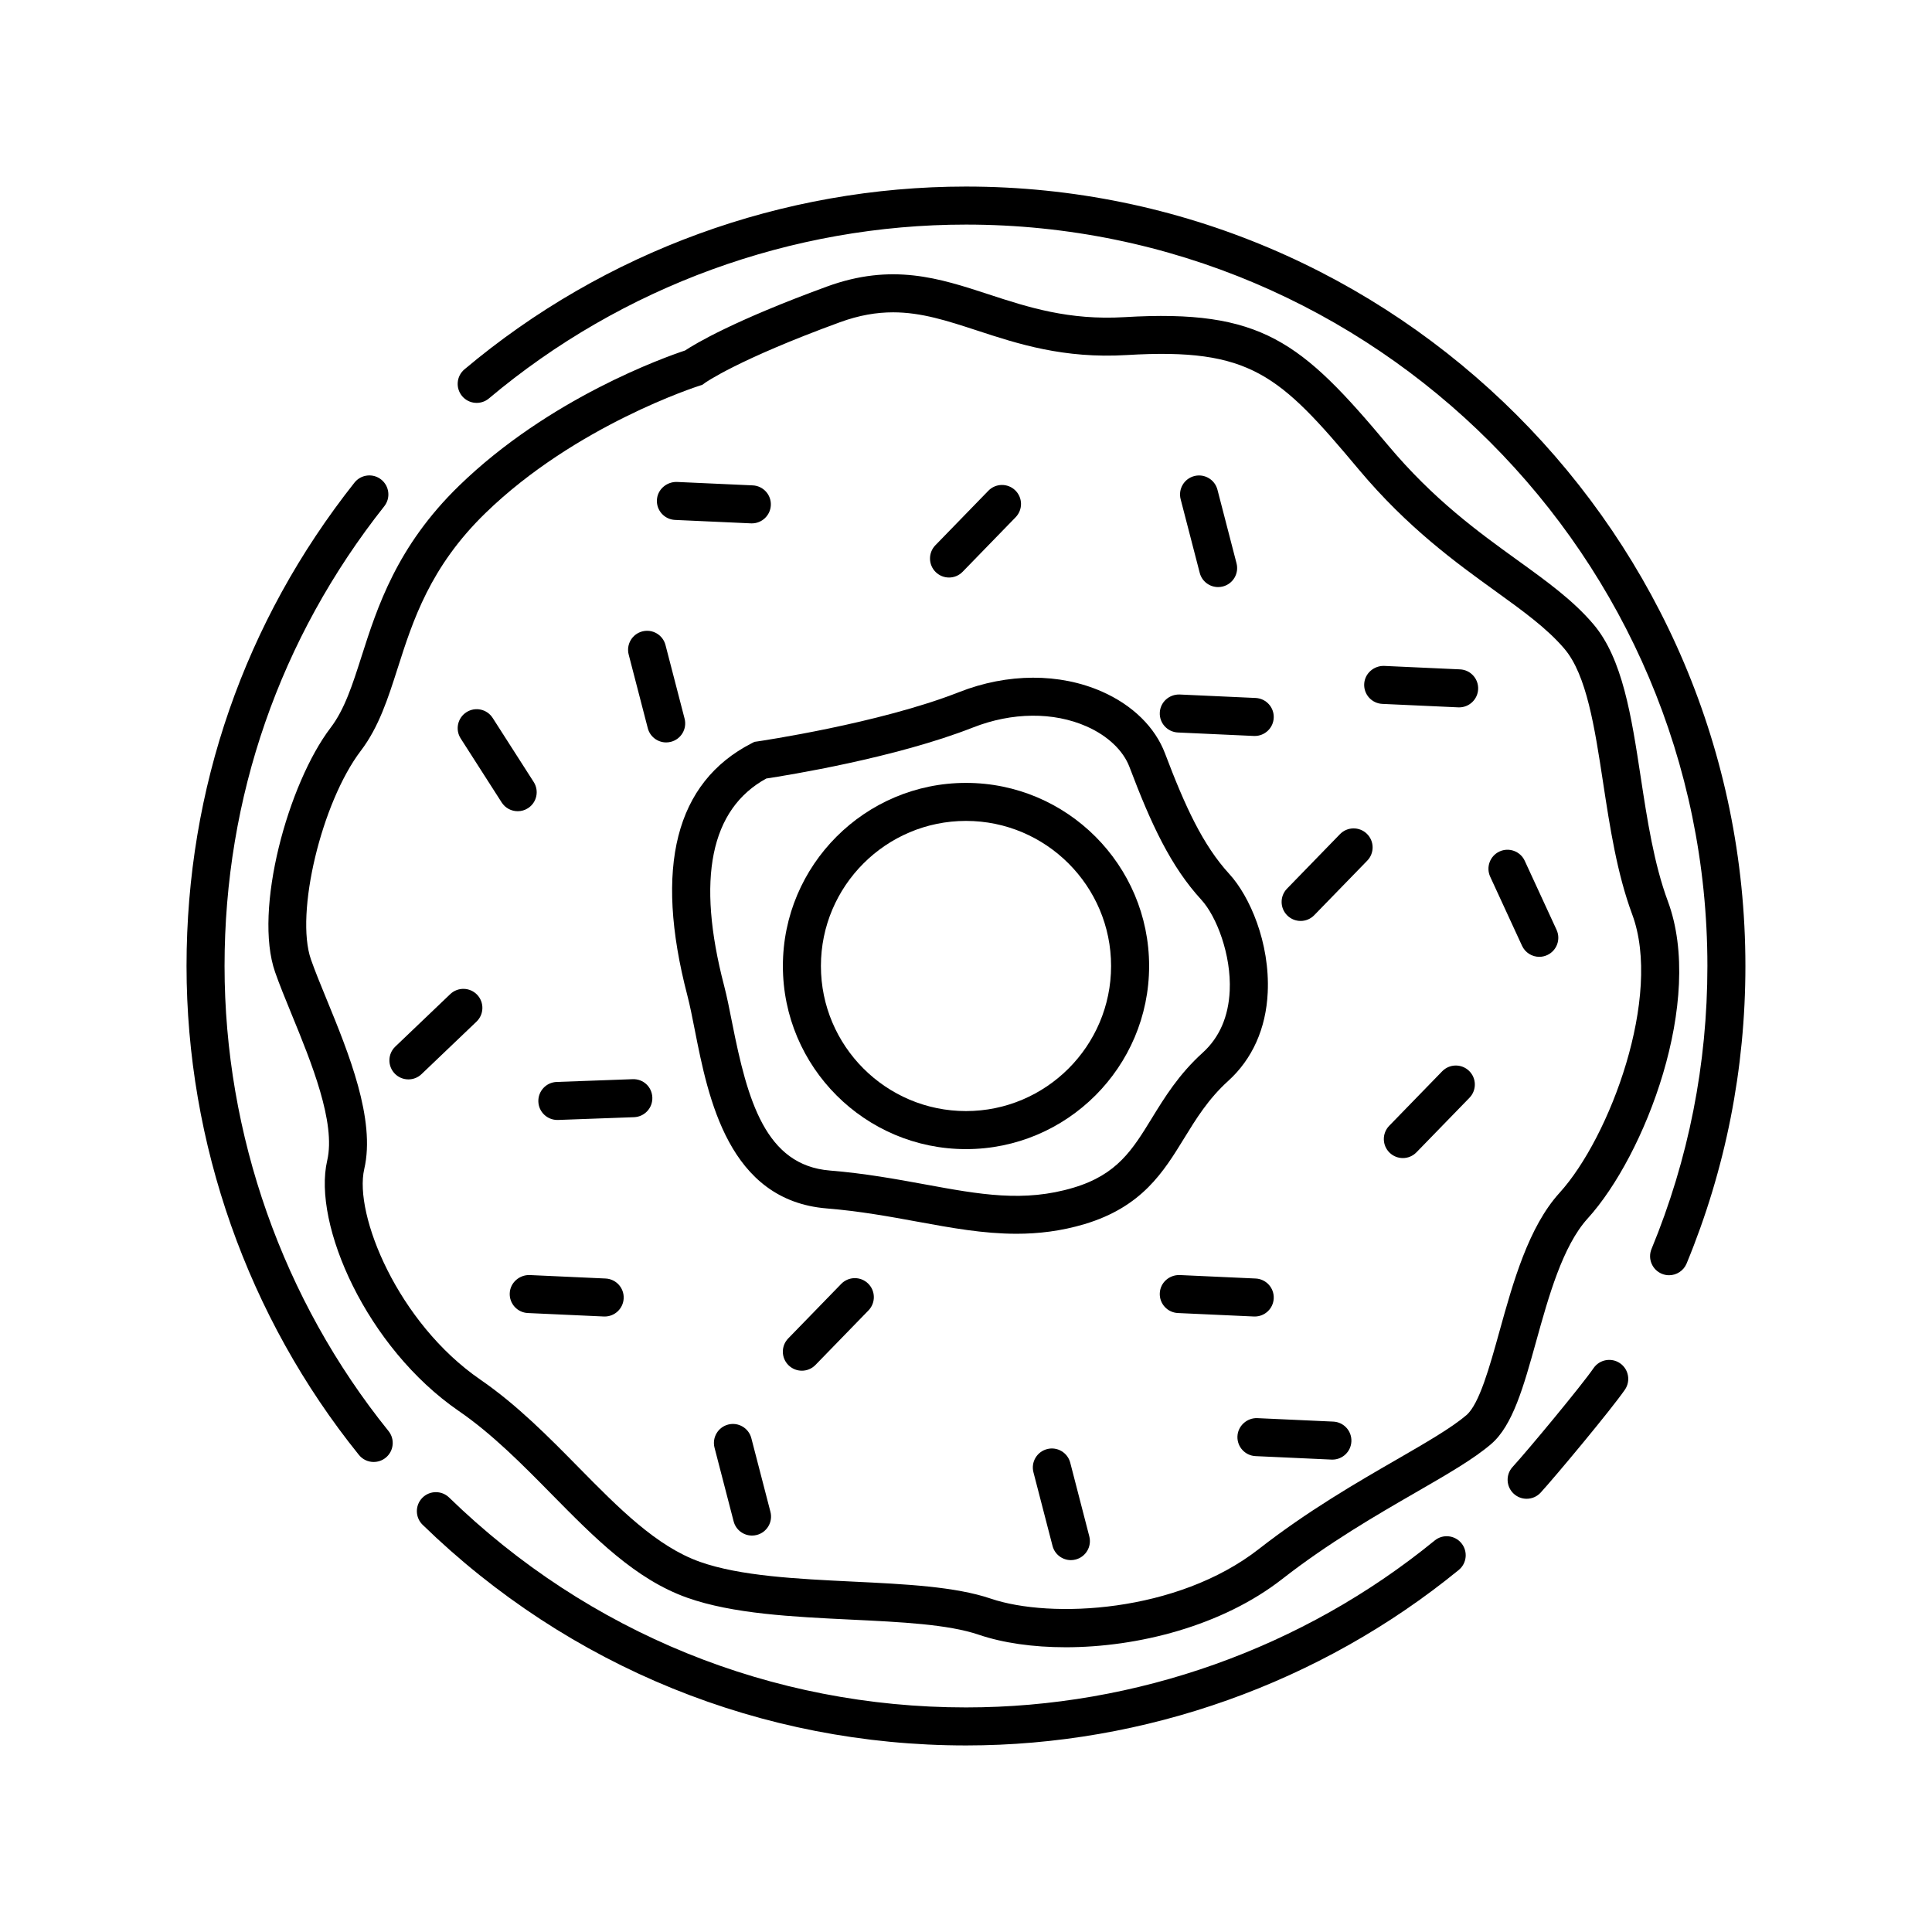
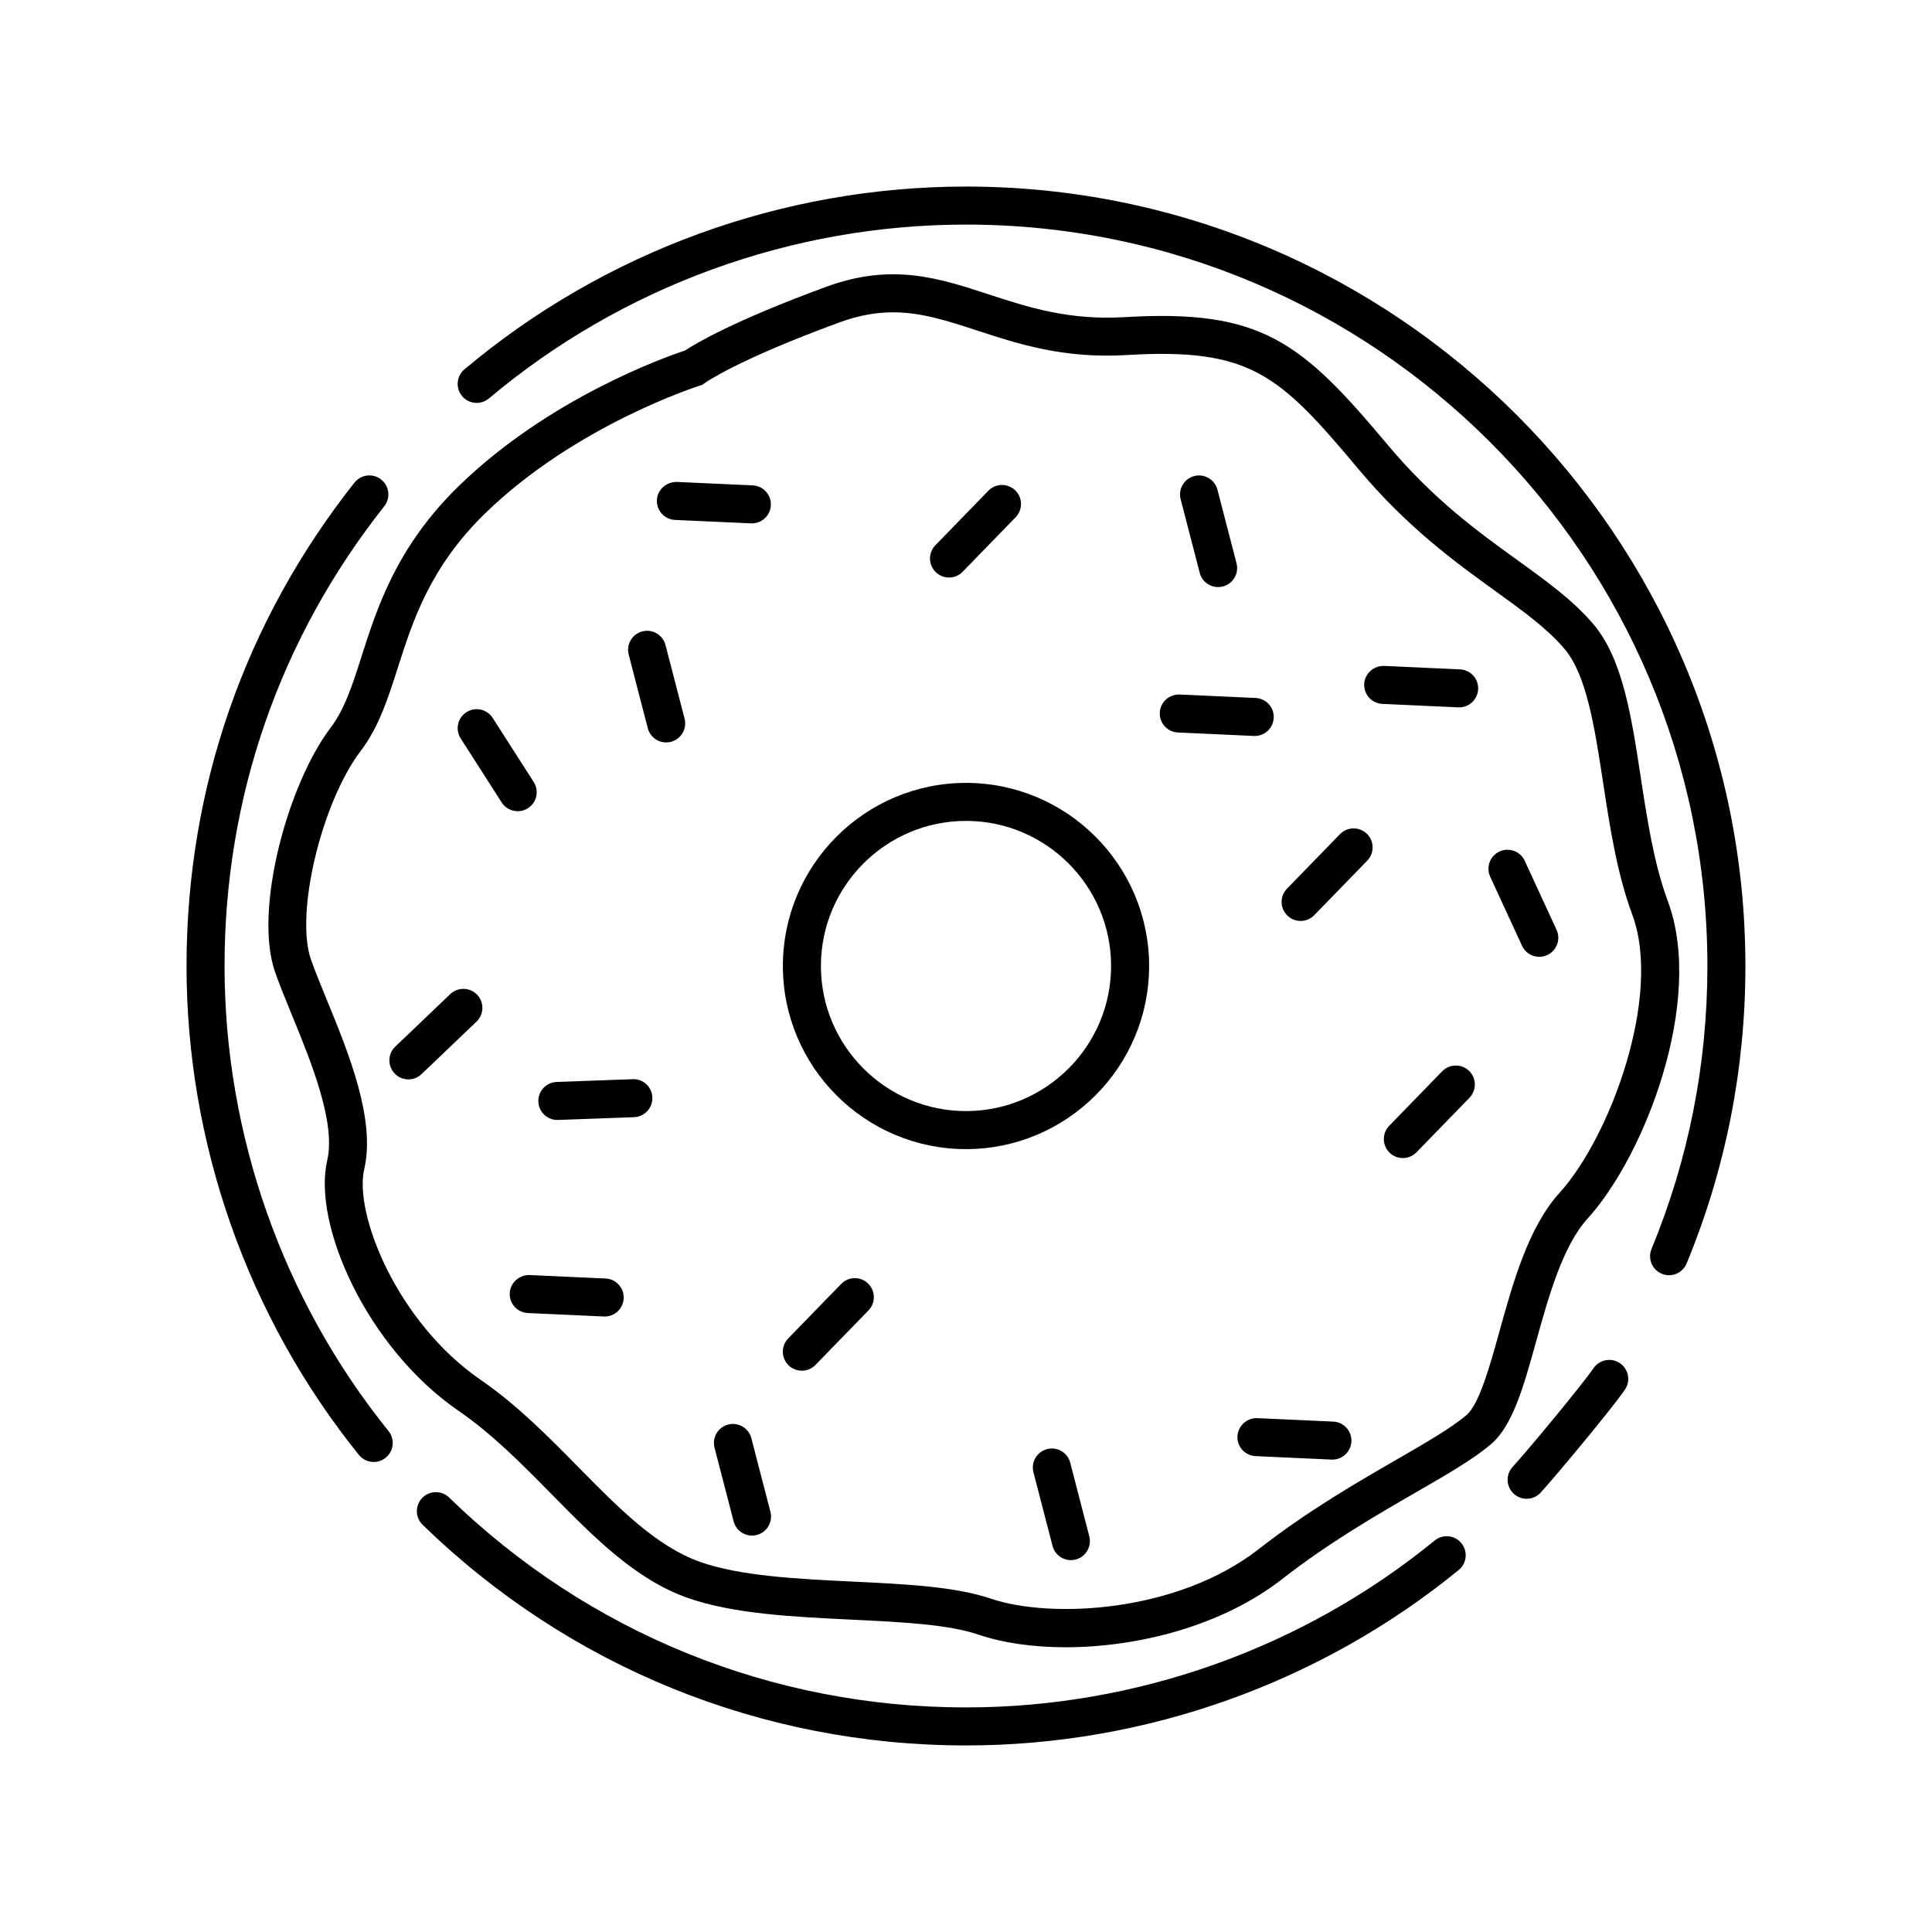
<svg xmlns="http://www.w3.org/2000/svg" fill="#000000" width="800px" height="800px" version="1.1" viewBox="144 144 512 512">
  <g>
    <path d="m548.57 541.19c-1.215 0-2.434-0.438-3.402-1.324-2.051-1.879-2.191-5.066-0.312-7.117 4.125-4.504 18.355-21.66 21.453-26.18 1.578-2.293 4.715-2.867 7.008-1.301 2.293 1.578 2.875 4.711 1.301 7.008-3.559 5.176-18.391 22.98-22.328 27.281-0.992 1.082-2.352 1.633-3.719 1.633z" />
    <path d="m586.32 481.95c-0.641 0-1.289-0.121-1.918-0.383-2.57-1.062-3.793-4.012-2.731-6.578 9.824-23.797 14.809-49.027 14.809-74.992 0-108.34-88.141-196.48-196.48-196.48-46.219 0-91.117 16.363-126.43 46.074-2.125 1.785-5.309 1.516-7.098-0.609-1.789-2.133-1.516-5.309 0.609-7.098 37.117-31.242 84.32-48.445 132.91-48.445 113.89 0 206.56 92.664 206.56 206.56 0 27.293-5.246 53.816-15.578 78.836-0.805 1.945-2.688 3.117-4.66 3.117z" />
    <path d="m243.04 531.44c-1.473 0-2.934-0.641-3.926-1.875-29.457-36.531-45.68-82.547-45.68-129.57 0-47.016 15.387-91.305 44.5-128.09 1.727-2.188 4.902-2.551 7.078-0.828 2.18 1.727 2.551 4.898 0.828 7.078-27.695 34.992-42.332 77.121-42.332 121.84 0 44.727 15.434 88.5 43.449 123.24 1.75 2.168 1.406 5.34-0.754 7.082-0.934 0.754-2.051 1.117-3.164 1.117z" />
    <path d="m400 606.56c-54.094 0-105.23-20.766-144-58.473-1.996-1.941-2.039-5.129-0.102-7.125 1.941-1.996 5.133-2.035 7.125-0.102 36.879 35.875 85.523 55.625 136.98 55.625 45.176 0 89.289-15.707 124.2-44.23 2.156-1.77 5.332-1.441 7.09 0.715 1.758 2.156 1.441 5.332-0.715 7.09-36.711 29.988-83.086 46.5-130.58 46.5z" />
    <path d="m400 448.53c-26.758 0-48.527-21.77-48.527-48.527s21.77-48.527 48.527-48.527 48.527 21.77 48.527 48.527c0 26.754-21.773 48.527-48.527 48.527zm0-86.98c-21.199 0-38.449 17.25-38.449 38.449 0 21.199 17.25 38.449 38.449 38.449s38.449-17.25 38.449-38.449c0-21.199-17.25-38.449-38.449-38.449z" />
    <path d="m426.39 580.54c-8.645 0-16.625-1.148-23.055-3.336-8.098-2.75-20.582-3.356-33.801-3.988-15.406-0.746-31.336-1.516-43.422-5.805-13.707-4.863-24.527-15.852-35.977-27.477-7.68-7.801-15.625-15.863-24.547-22-24.43-16.793-38.809-49.48-34.875-66.391 2.332-10.035-4.211-26.012-9.473-38.844-1.664-4.062-3.203-7.824-4.336-11.074-5.769-16.48 3.422-49.953 14.711-64.77 3.715-4.875 5.785-11.359 8.188-18.871 4.156-13.008 9.332-29.191 25.824-45.23 23.926-23.262 54.645-34.121 59.922-35.871 2.711-1.789 12.863-7.894 37.523-16.918 17.324-6.344 29.797-2.262 43.004 2.066 10.379 3.394 21.137 6.891 35.938 6.016 36.375-2.172 46.836 6.5 69.805 33.918 12.133 14.473 23.938 22.992 34.359 30.512 7.879 5.688 14.691 10.602 20.086 16.941 7.742 9.109 10.078 24.355 12.539 40.496 1.727 11.316 3.516 23.02 7.199 32.934 9.77 26.301-6.062 67.344-21.246 84.051-6.637 7.301-10.367 20.738-13.66 32.586-3.324 11.961-6.191 22.289-11.926 27.199-4.625 3.965-11.406 7.879-19.992 12.836-10.27 5.926-23.039 13.305-35.352 22.918-15.977 12.484-38.328 18.102-57.438 18.102zm-45.715-353.77c-4.375 0-8.973 0.754-14.137 2.644-27.176 9.941-35.664 16.016-35.746 16.078l-0.672 0.488-0.82 0.266c-0.324 0.105-32.719 10.453-56.648 33.719-14.695 14.281-19.242 28.52-23.254 41.074-2.574 8.051-5.004 15.648-9.77 21.91-10.434 13.699-17.473 43.176-13.219 55.332 1.09 3.102 2.562 6.699 4.156 10.578 5.805 14.16 13.023 31.785 9.965 44.949-2.797 12.031 8.891 40.762 30.77 55.809 9.719 6.688 18.008 15.098 26.016 23.234 10.617 10.781 20.645 20.965 32.168 25.051 10.688 3.793 25.859 4.523 40.543 5.238 13.945 0.676 27.113 1.309 36.551 4.516 15.844 5.371 49.34 3.793 71.047-13.164 12.867-10.051 25.977-17.625 36.516-23.703 7.812-4.516 14.559-8.41 18.477-11.766 3.402-2.918 6.133-12.742 8.77-22.25 3.594-12.934 7.668-27.598 15.914-36.672 13.336-14.672 27.301-52.109 19.254-73.762-4.039-10.883-5.91-23.105-7.715-34.918-2.242-14.691-4.363-28.562-10.258-35.492-4.606-5.41-10.953-9.992-18.305-15.297-10.359-7.473-23.246-16.773-36.188-32.215-21.062-25.141-28.617-32.289-61.477-30.328-16.75 1.008-28.93-2.977-39.676-6.5-7.891-2.578-14.746-4.82-22.262-4.82z" />
-     <path d="m413.35 470.96c-8.75 0-17.289-1.566-26.117-3.184-7.535-1.379-15.332-2.812-24.117-3.527-26.066-2.109-31.434-29.27-34.98-47.242-0.672-3.394-1.289-6.551-1.988-9.234-8.852-33.953-3.129-56.422 17.02-66.785l0.75-0.387 0.836-0.121c0.316-0.047 32.195-4.719 53.41-13.062 12.852-5.055 26.672-5.098 37.91-0.117 8.117 3.598 14.043 9.418 16.676 16.383 5.316 14.043 10.02 24.289 17.059 31.965 5.32 5.805 10.766 18.102 10.148 31.379-0.441 9.531-4.07 17.633-10.484 23.438-5.254 4.758-8.504 10.047-11.645 15.16-5.492 8.949-11.168 18.199-26.406 22.773-6.223 1.855-12.195 2.562-18.07 2.562zm-66.285-120.64c-14.797 8.121-18.555 26.586-11.168 54.906 0.746 2.856 1.41 6.207 2.125 9.824 4.07 20.602 8.828 37.77 25.91 39.156 9.289 0.75 17.699 2.297 25.121 3.656 14.691 2.699 26.301 4.828 39.477 0.871 11.551-3.465 15.598-10.051 20.711-18.383 3.352-5.457 7.141-11.637 13.469-17.359 4.438-4.016 6.856-9.547 7.176-16.434 0.441-9.473-3.473-19.695-7.512-24.098-8.133-8.867-13.32-20.047-19.055-35.207-1.652-4.363-5.777-8.277-11.336-10.734-8.797-3.894-19.785-3.797-30.145 0.281-20.543 8.07-49.293 12.684-54.773 13.52z" />
    <path d="m466.81 299.58c-2.242 0-4.289-1.5-4.871-3.773l-5.055-19.504c-0.699-2.695 0.918-5.445 3.613-6.141 2.684-0.699 5.441 0.918 6.141 3.613l5.055 19.504c0.699 2.695-0.918 5.445-3.613 6.141-0.422 0.109-0.852 0.16-1.27 0.16z" />
    <path d="m488.68 388.06c-1.266 0-2.527-0.473-3.512-1.426-1.996-1.941-2.039-5.129-0.105-7.125l14.043-14.449c1.941-1.996 5.129-2.039 7.125-0.105 1.996 1.941 2.039 5.129 0.105 7.125l-14.043 14.449c-0.988 1.02-2.297 1.531-3.613 1.531z" />
    <path d="m395.5 297.05c-1.266 0-2.527-0.473-3.512-1.426-1.996-1.941-2.039-5.129-0.105-7.125l14.043-14.449c1.941-2 5.129-2.039 7.125-0.105 1.996 1.941 2.039 5.129 0.105 7.125l-14.043 14.449c-0.988 1.023-2.297 1.531-3.613 1.531z" />
    <path d="m530.69 331.46c-0.082 0-0.156 0-0.23-0.004l-20.129-0.918c-2.781-0.125-4.934-2.484-4.805-5.262 0.125-2.781 2.543-4.875 5.262-4.805l20.129 0.918c2.781 0.125 4.934 2.484 4.805 5.262-0.125 2.695-2.356 4.809-5.031 4.809z" />
    <path d="m476.52 339.04c-0.082 0-0.156 0-0.23-0.004l-20.129-0.918c-2.781-0.125-4.934-2.484-4.805-5.262 0.125-2.781 2.481-4.883 5.262-4.805l20.129 0.918c2.781 0.125 4.934 2.484 4.805 5.262-0.121 2.695-2.348 4.809-5.031 4.809z" />
    <path d="m343.25 282.7c-0.082 0-0.156 0-0.23-0.004l-20.129-0.91c-2.781-0.125-4.934-2.484-4.805-5.262 0.125-2.781 2.543-4.852 5.262-4.805l20.129 0.91c2.781 0.125 4.934 2.484 4.805 5.262-0.129 2.695-2.356 4.809-5.031 4.809z" />
    <path d="m281.2 358.98c-1.664 0-3.285-0.82-4.246-2.316l-10.867-16.965c-1.5-2.344-0.82-5.457 1.523-6.957 2.344-1.508 5.457-0.82 6.957 1.523l10.867 16.965c1.5 2.344 0.82 5.457-1.523 6.957-0.836 0.539-1.781 0.793-2.711 0.793z" />
    <path d="m320.54 340.75c-2.242 0-4.289-1.508-4.871-3.777l-5.059-19.504c-0.699-2.695 0.918-5.441 3.613-6.141 2.695-0.699 5.441 0.918 6.141 3.613l5.059 19.504c0.699 2.695-0.918 5.441-3.613 6.141-0.43 0.109-0.852 0.164-1.27 0.164z" />
    <path d="m427.8 557.45c-2.242 0-4.289-1.508-4.871-3.777l-5.055-19.504c-0.699-2.695 0.918-5.445 3.613-6.141 2.695-0.711 5.445 0.922 6.141 3.613l5.047 19.504c0.699 2.695-0.918 5.445-3.613 6.141-0.418 0.113-0.844 0.164-1.262 0.164z" />
    <path d="m356.5 507.25c-1.266 0-2.527-0.473-3.512-1.426-1.996-1.941-2.039-5.129-0.105-7.125l14.043-14.449c1.941-1.996 5.129-2.047 7.125-0.105 1.996 1.941 2.039 5.129 0.105 7.125l-14.043 14.449c-0.988 1.02-2.297 1.531-3.613 1.531z" />
-     <path d="m476.52 492.89c-0.082 0-0.156 0-0.23-0.004l-20.129-0.918c-2.781-0.125-4.934-2.484-4.805-5.262 0.125-2.781 2.481-4.871 5.262-4.805l20.129 0.918c2.781 0.125 4.934 2.484 4.805 5.262-0.121 2.703-2.348 4.809-5.031 4.809z" />
    <path d="m304.25 492.89c-0.082 0-0.156 0-0.23-0.004l-20.129-0.918c-2.781-0.125-4.934-2.484-4.805-5.262 0.125-2.781 2.543-4.871 5.262-4.805l20.129 0.918c2.781 0.125 4.934 2.484 4.805 5.262-0.129 2.703-2.356 4.809-5.031 4.809z" />
    <path d="m343.29 550.94c-2.242 0-4.289-1.5-4.871-3.773l-5.059-19.504c-0.699-2.695 0.918-5.441 3.613-6.141 2.684-0.699 5.441 0.918 6.141 3.613l5.059 19.504c0.699 2.695-0.918 5.441-3.613 6.141-0.422 0.109-0.848 0.16-1.27 0.16z" />
    <path d="m515.77 450.9c-1.266 0-2.527-0.473-3.512-1.426-1.996-1.941-2.039-5.129-0.105-7.125l14.043-14.449c1.941-1.996 5.129-2.035 7.125-0.105 1.996 1.941 2.039 5.129 0.105 7.125l-14.043 14.449c-0.988 1.02-2.301 1.531-3.613 1.531z" />
    <path d="m497.1 530.81c-0.082 0-0.156 0-0.23-0.004l-20.129-0.918c-2.781-0.125-4.934-2.484-4.805-5.262 0.125-2.781 2.555-4.914 5.262-4.805l20.129 0.918c2.781 0.125 4.934 2.484 4.805 5.262-0.121 2.703-2.352 4.809-5.031 4.809z" />
    <path d="m252.23 430.05c-1.328 0-2.656-0.523-3.641-1.559-1.918-2.012-1.848-5.203 0.16-7.125l14.57-13.914c2.012-1.918 5.199-1.848 7.125 0.16 1.918 2.012 1.848 5.203-0.16 7.125l-14.57 13.914c-0.98 0.941-2.234 1.398-3.484 1.398z" />
    <path d="m291.7 440.8c-2.699 0-4.934-2.137-5.031-4.852-0.102-2.781 2.07-5.117 4.852-5.219l20.137-0.734c2.863-0.102 5.117 2.07 5.219 4.852 0.102 2.781-2.07 5.117-4.852 5.219l-20.137 0.734h-0.188z" />
    <path d="m551.93 397.57c-1.906 0-3.727-1.09-4.578-2.934l-8.434-18.293c-1.164-2.527-0.059-5.523 2.465-6.688 2.523-1.164 5.523-0.059 6.688 2.465l8.434 18.293c1.164 2.527 0.059 5.523-2.465 6.688-0.691 0.32-1.406 0.469-2.109 0.469z" />
  </g>
</svg>